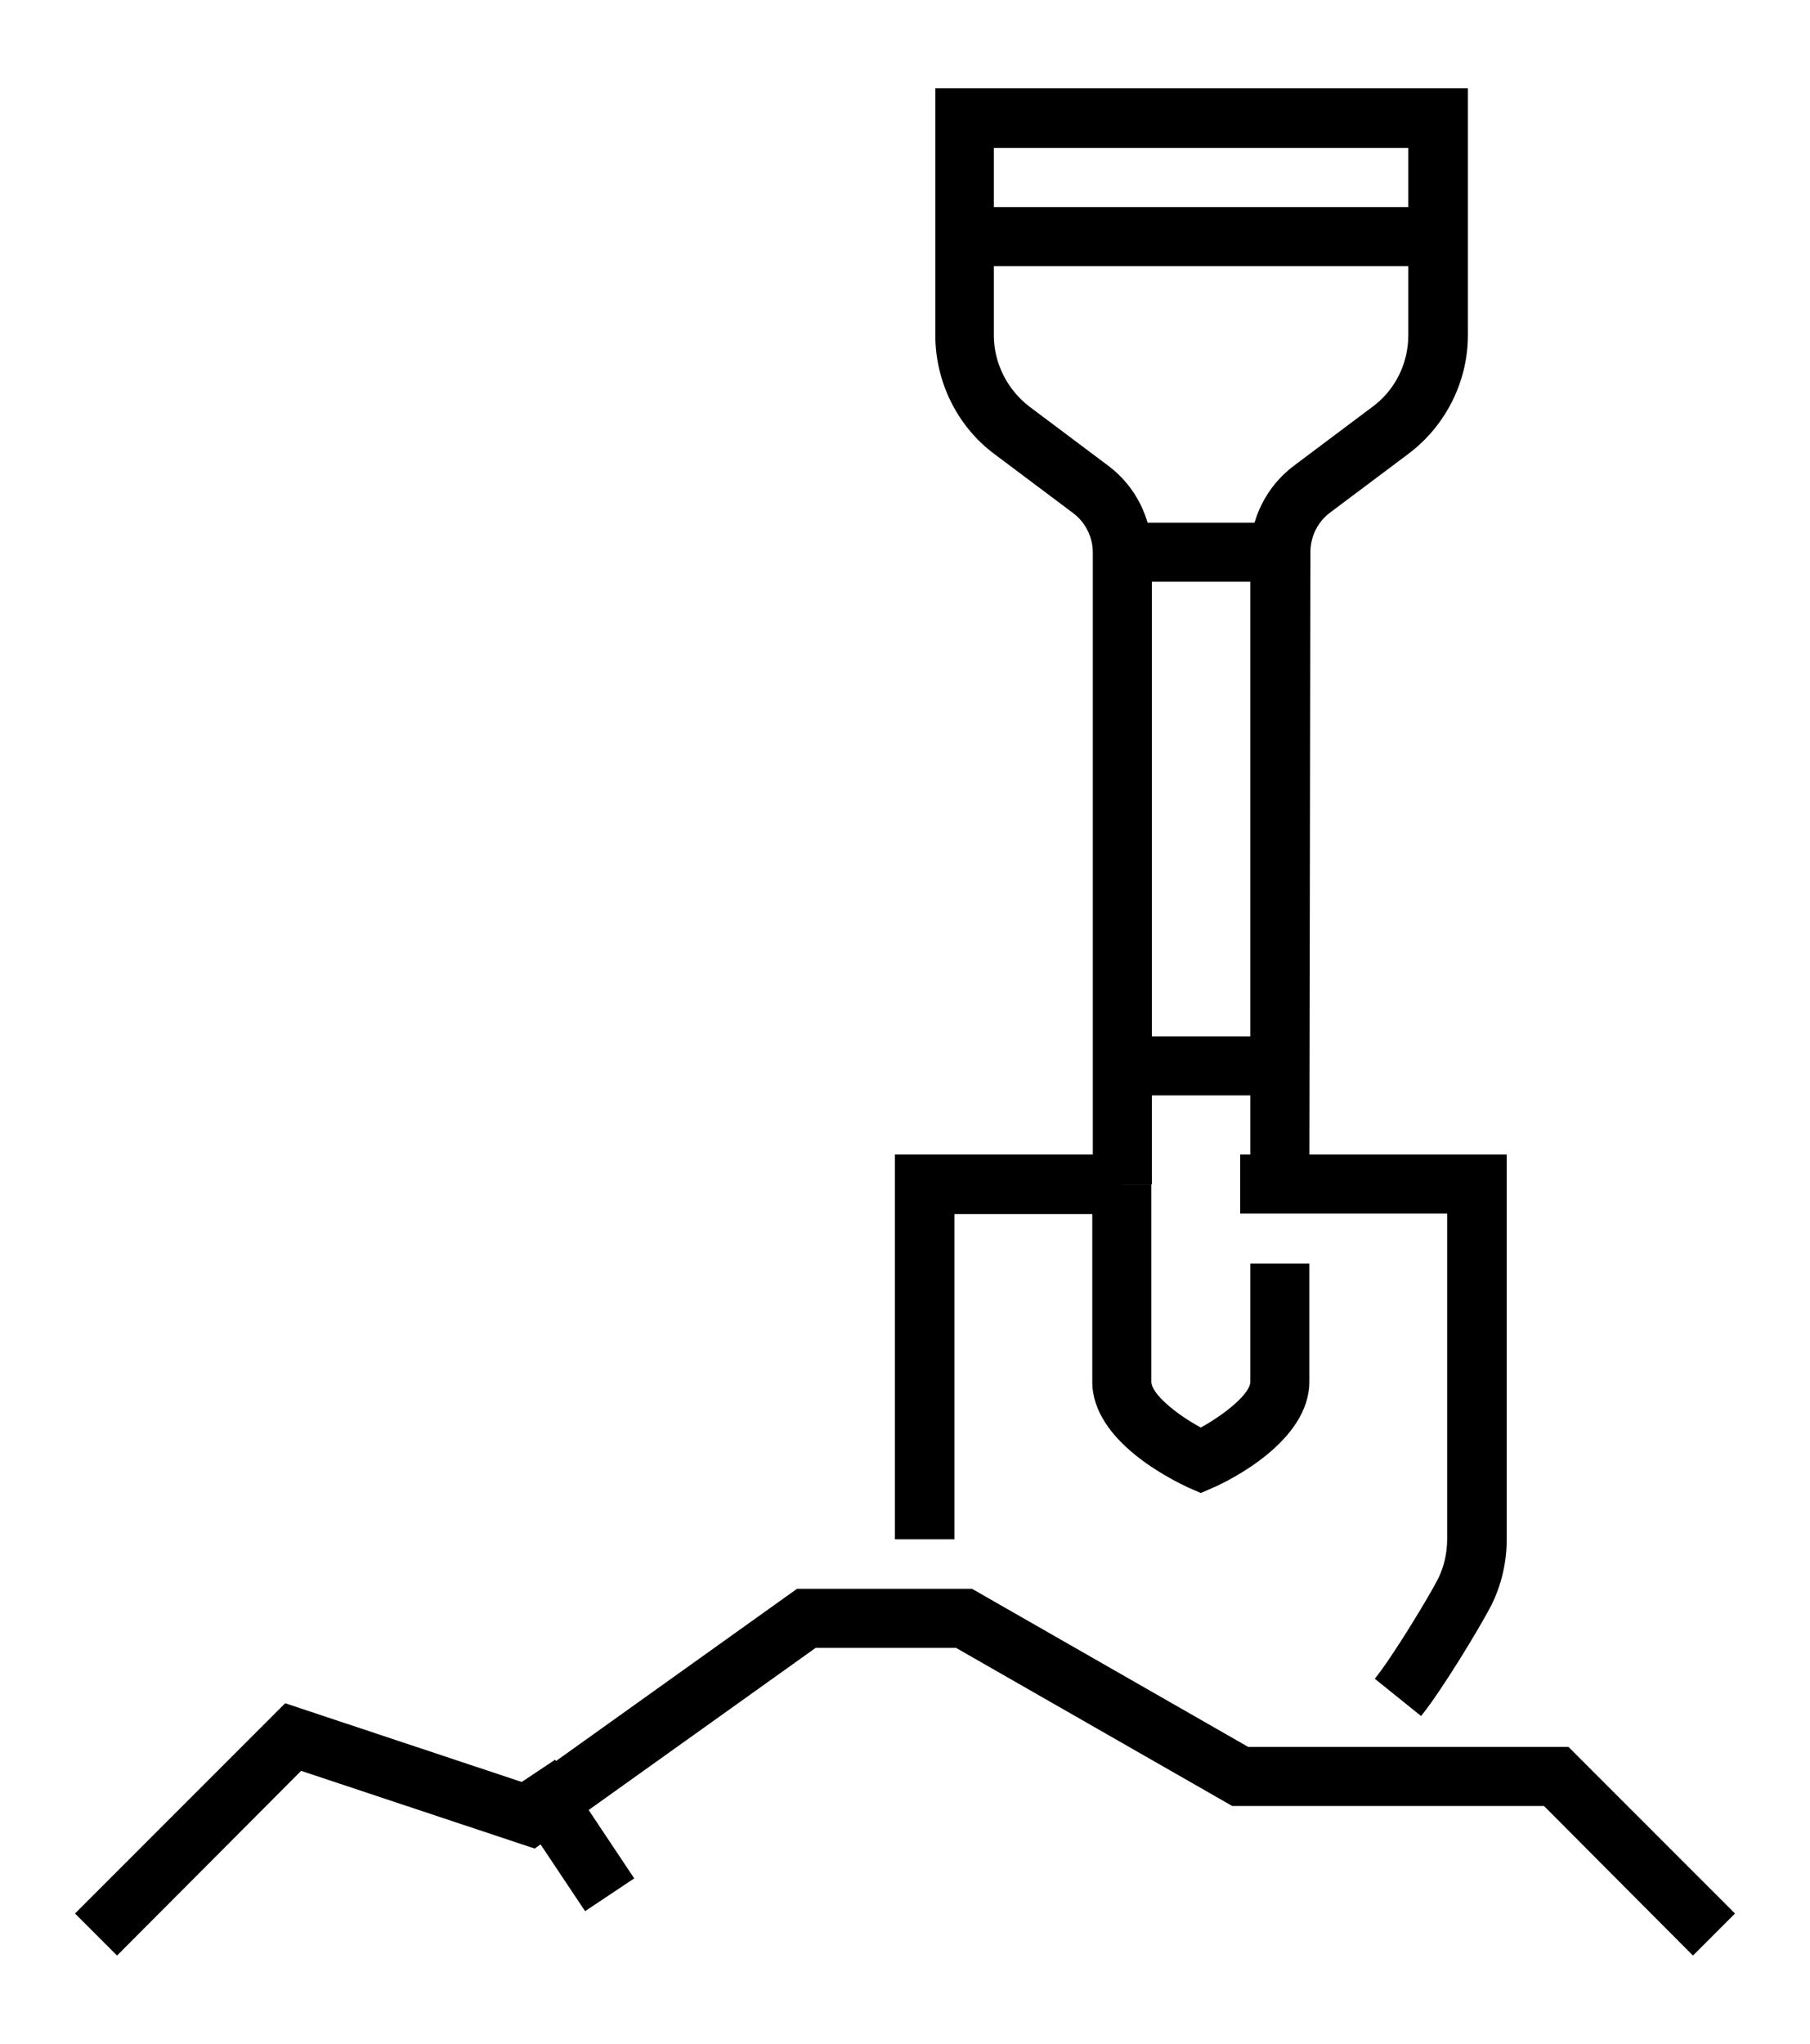
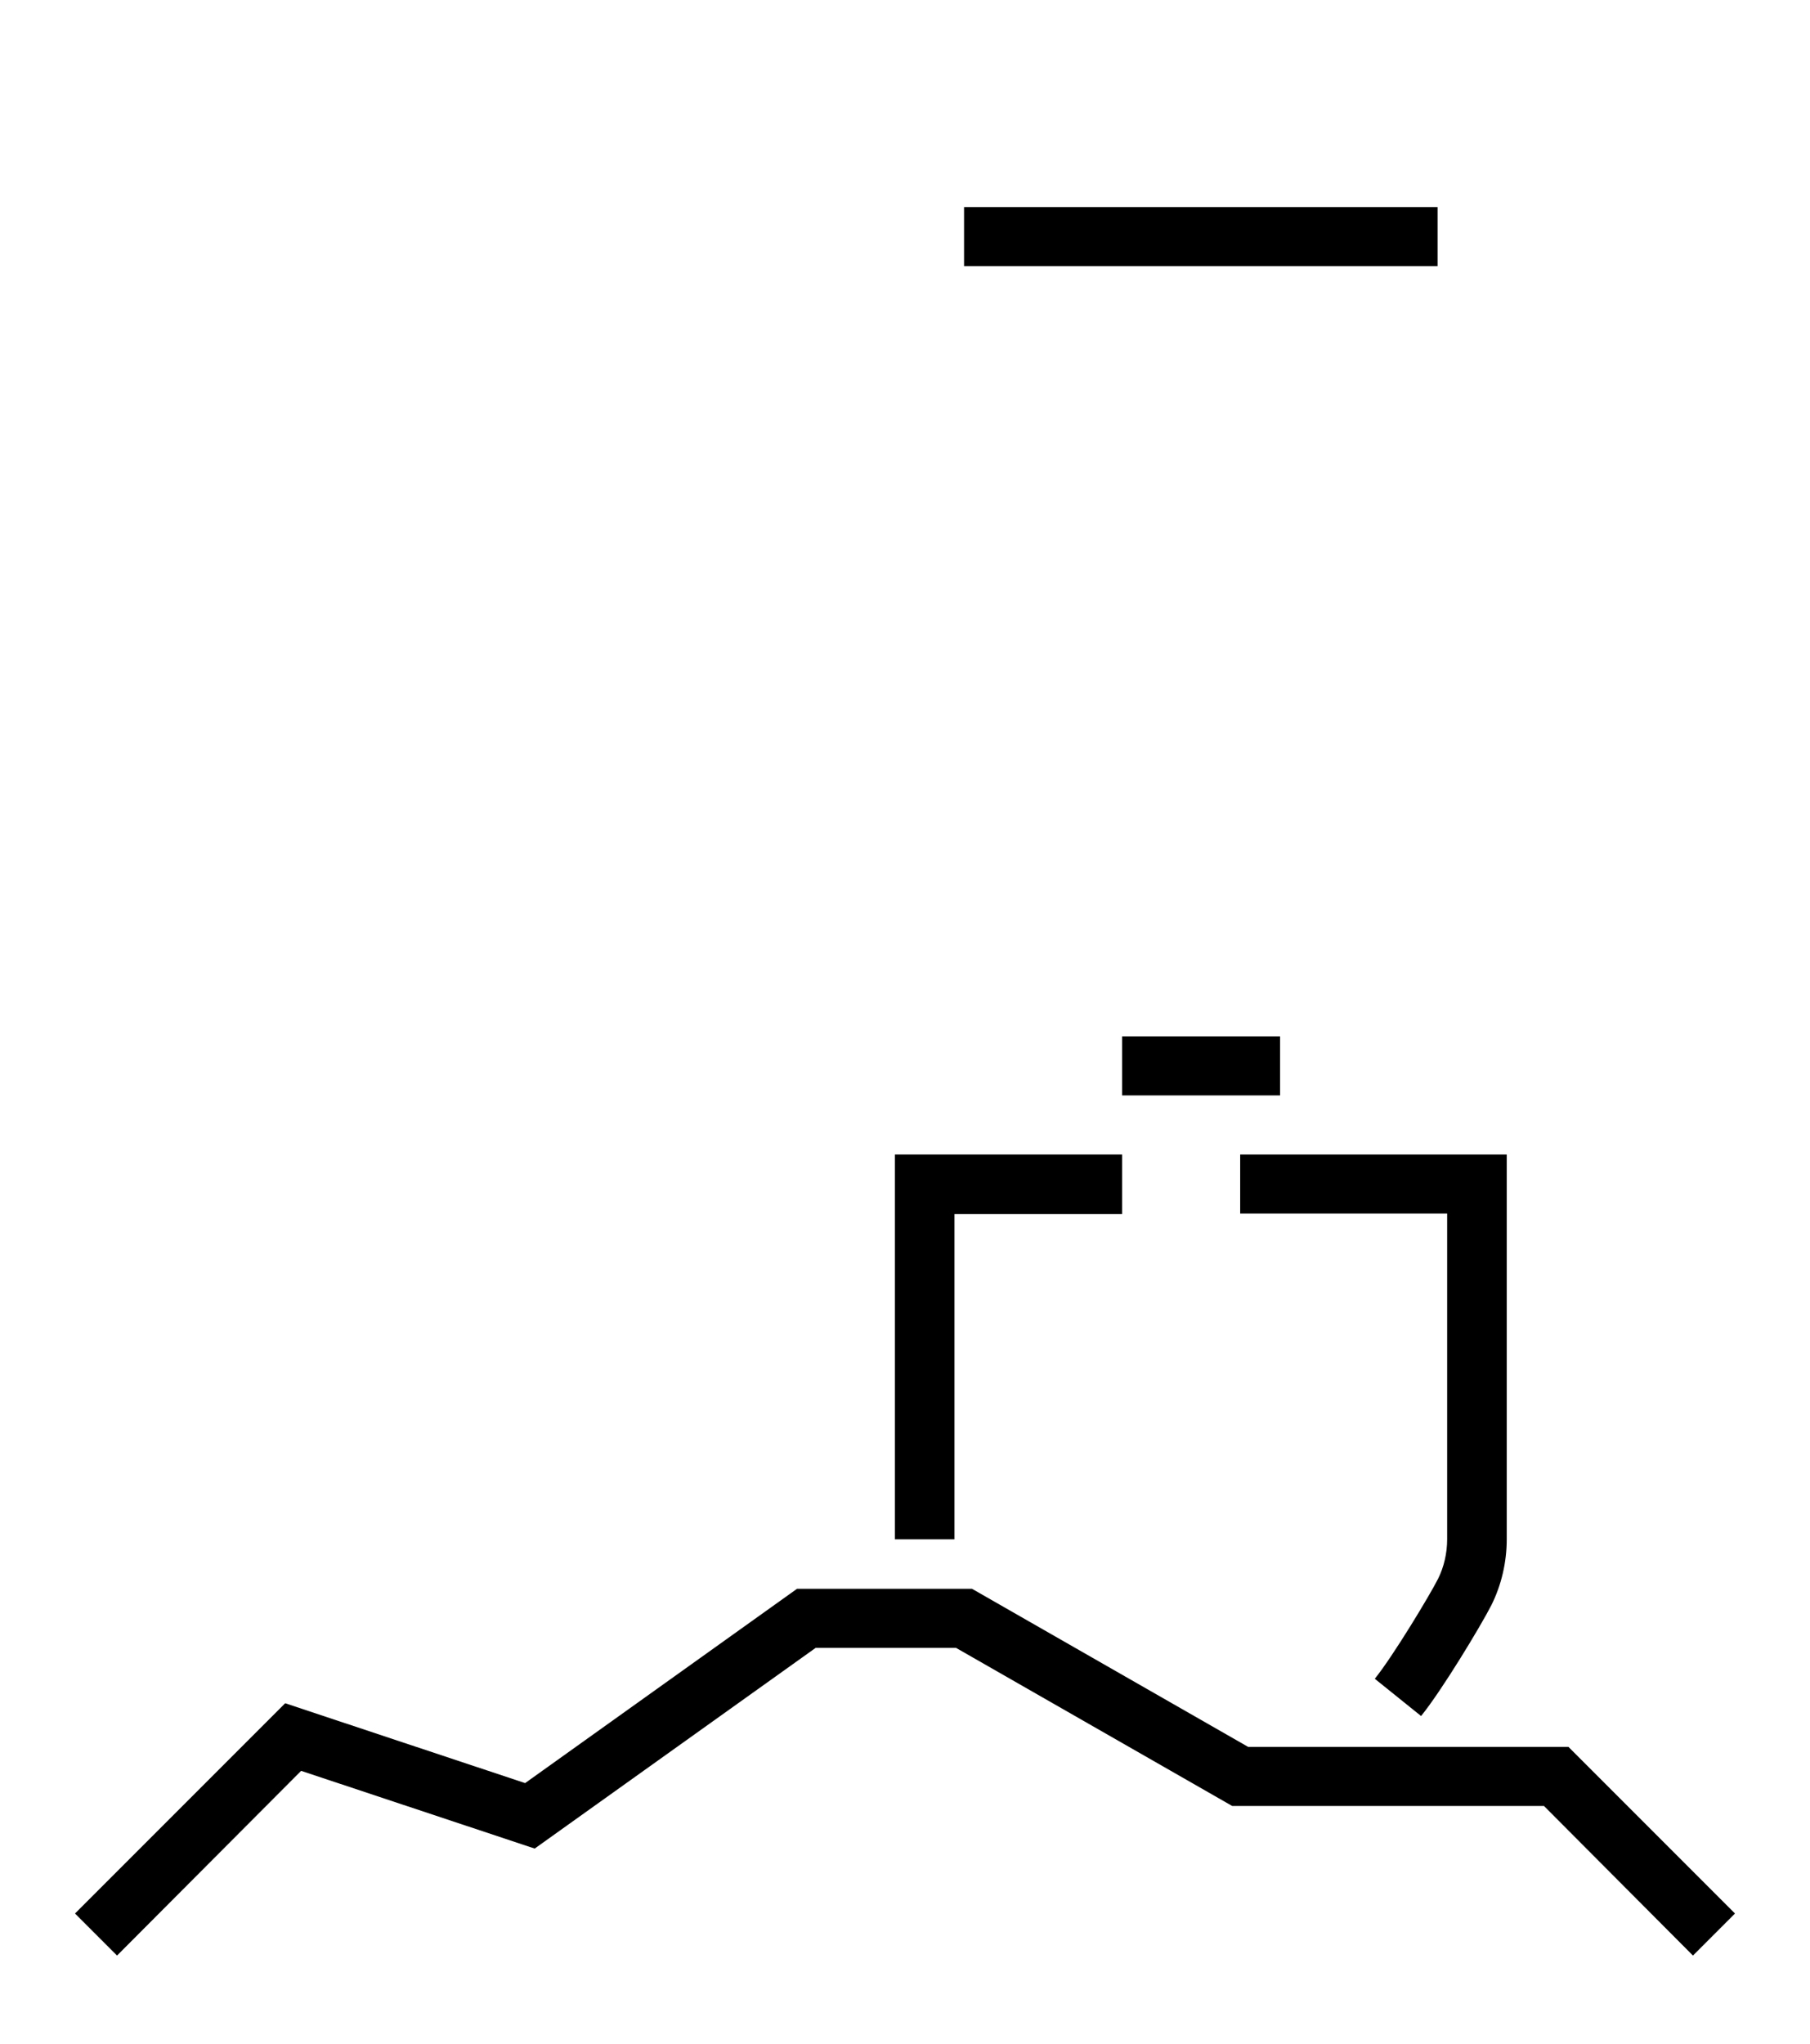
<svg xmlns="http://www.w3.org/2000/svg" version="1.1" id="icons" x="0px" y="0px" viewBox="0 0 340.2 384" style="enable-background:new 0 0 340.2 384;" xml:space="preserve">
  <g>
    <g>
      <g>
-         <path d="M246.1,222.5H235V103.8c0-6.4,3.1-12.5,8.2-16.3L258,76.4c4.2-3.1,6.7-8.1,6.7-13.4V27.8h-77.9V63     c0,5.2,2.5,10.2,6.7,13.4l14.8,11.1c5.1,3.8,8.2,9.9,8.2,16.3v118.7h-11.1V103.8c0-2.9-1.4-5.7-3.7-7.4l-14.8-11.1     c-7-5.2-11.1-13.6-11.1-22.3V16.6h100.1V63c0,8.7-4.2,17-11.1,22.2l-14.8,11.1c-2.3,1.7-3.7,4.5-3.7,7.4L246.1,222.5L246.1,222.5     z" />
-       </g>
+         </g>
      <g>
        <polygon points="179.4,289.2 168.2,289.2 168.2,216.9 210.9,216.9 210.9,228.1 179.4,228.1    " />
      </g>
      <g>
        <path d="M267.1,322.4l-8.7-7c3.4-4.2,10.4-15.8,11.9-18.8c1.1-2.2,1.7-4.8,1.7-7.4v-61.2h-38.9v-11.1h50.1v72.3     c0,4.3-1,8.6-2.9,12.4C278.3,305.5,271,317.6,267.1,322.4z" />
      </g>
      <g>
-         <rect x="210.9" y="98.2" width="29.7" height="11.1" />
-       </g>
+         </g>
      <g>
        <polygon points="318.2,367.4 290.2,339.3 231.6,339.3 179.7,309.6 153.3,309.6 100.5,347.3 56.6,332.7 22,367.4 14.1,359.5      53.6,320 98.7,335 149.8,298.5 182.7,298.5 234.6,328.2 294.8,328.2 326.1,359.5    " />
      </g>
      <g>
-         <rect x="101.5" y="331.5" transform="matrix(0.832 -0.555 0.555 0.832 -173.335 117.289)" width="11.1" height="26.8" />
-       </g>
+         </g>
      <g>
        <rect x="181.2" y="38.9" width="89" height="11.1" />
      </g>
      <g>
-         <path d="M225.7,280.5l-2.3-1c-3-1.4-18.1-8.7-18.1-19.9v-37.1h11.1v37.1c0,2.2,4.5,6,9.3,8.6c4.7-2.6,9.3-6.4,9.3-8.6v-22.2h11.1     v22.2c0,11.2-15.1,18.6-18.1,19.9L225.7,280.5z" />
-       </g>
+         </g>
      <g>
        <rect x="210.9" y="194.7" width="29.7" height="11.1" />
      </g>
    </g>
  </g>
</svg>